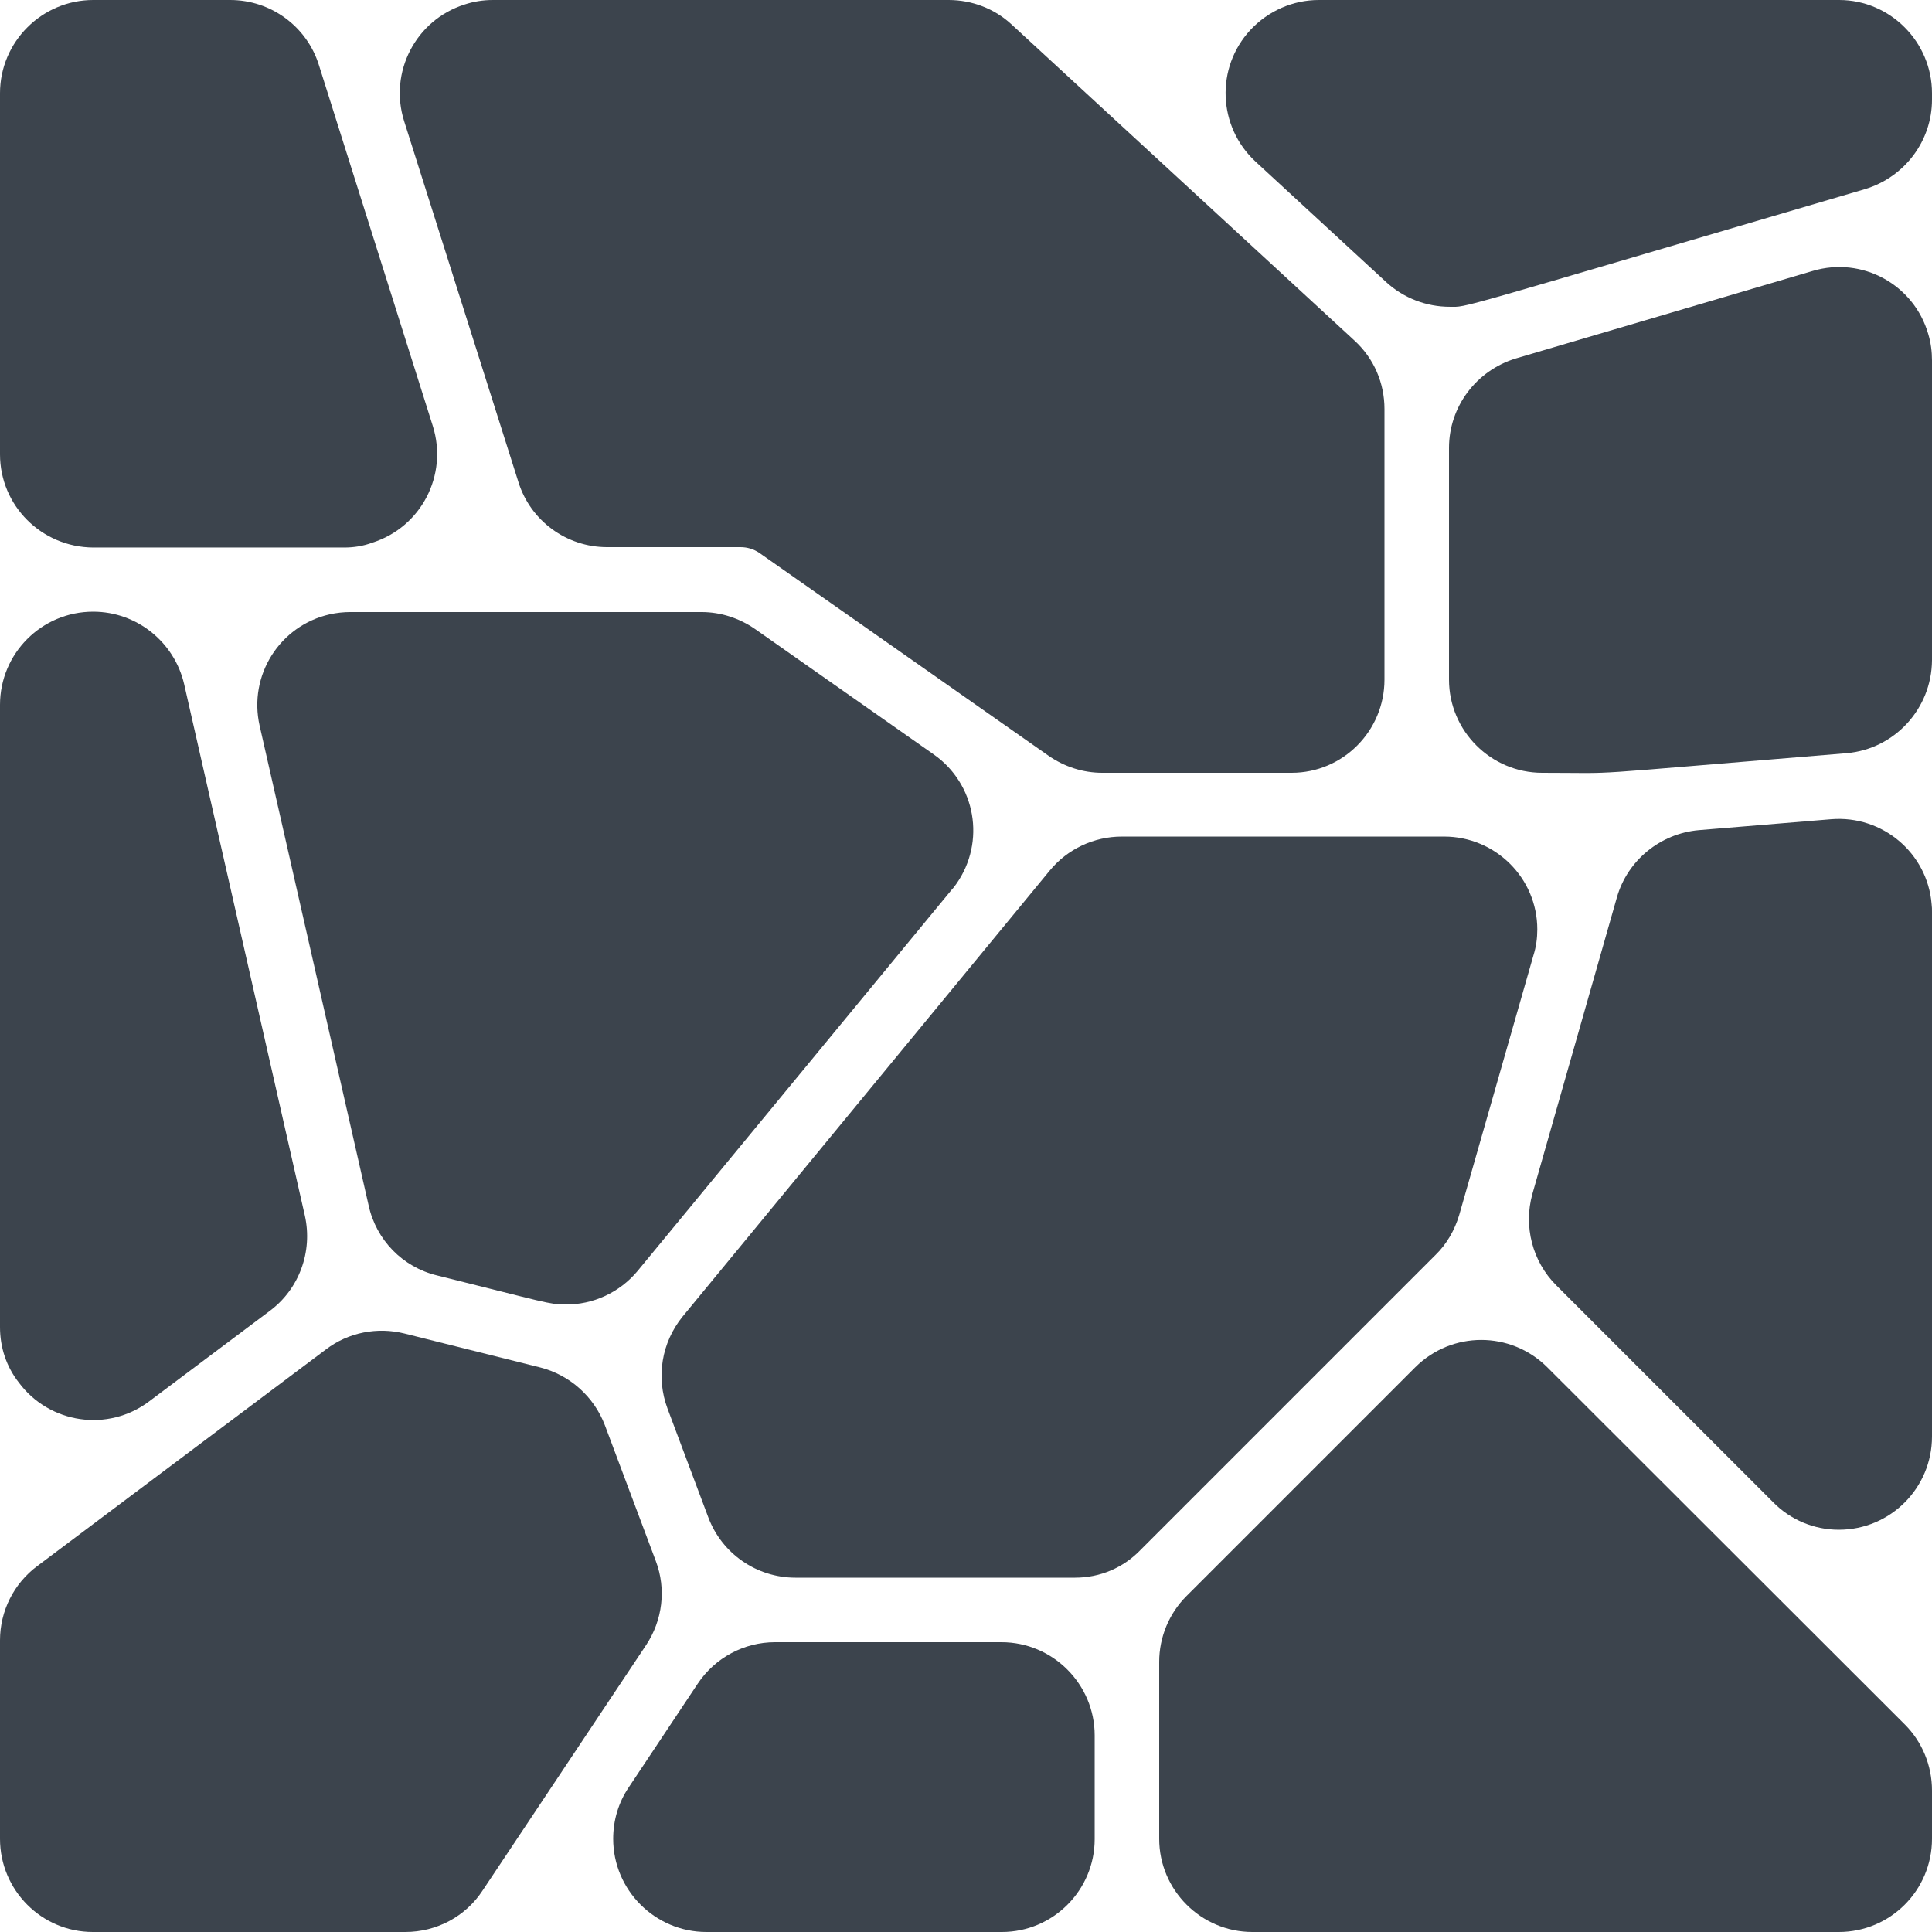
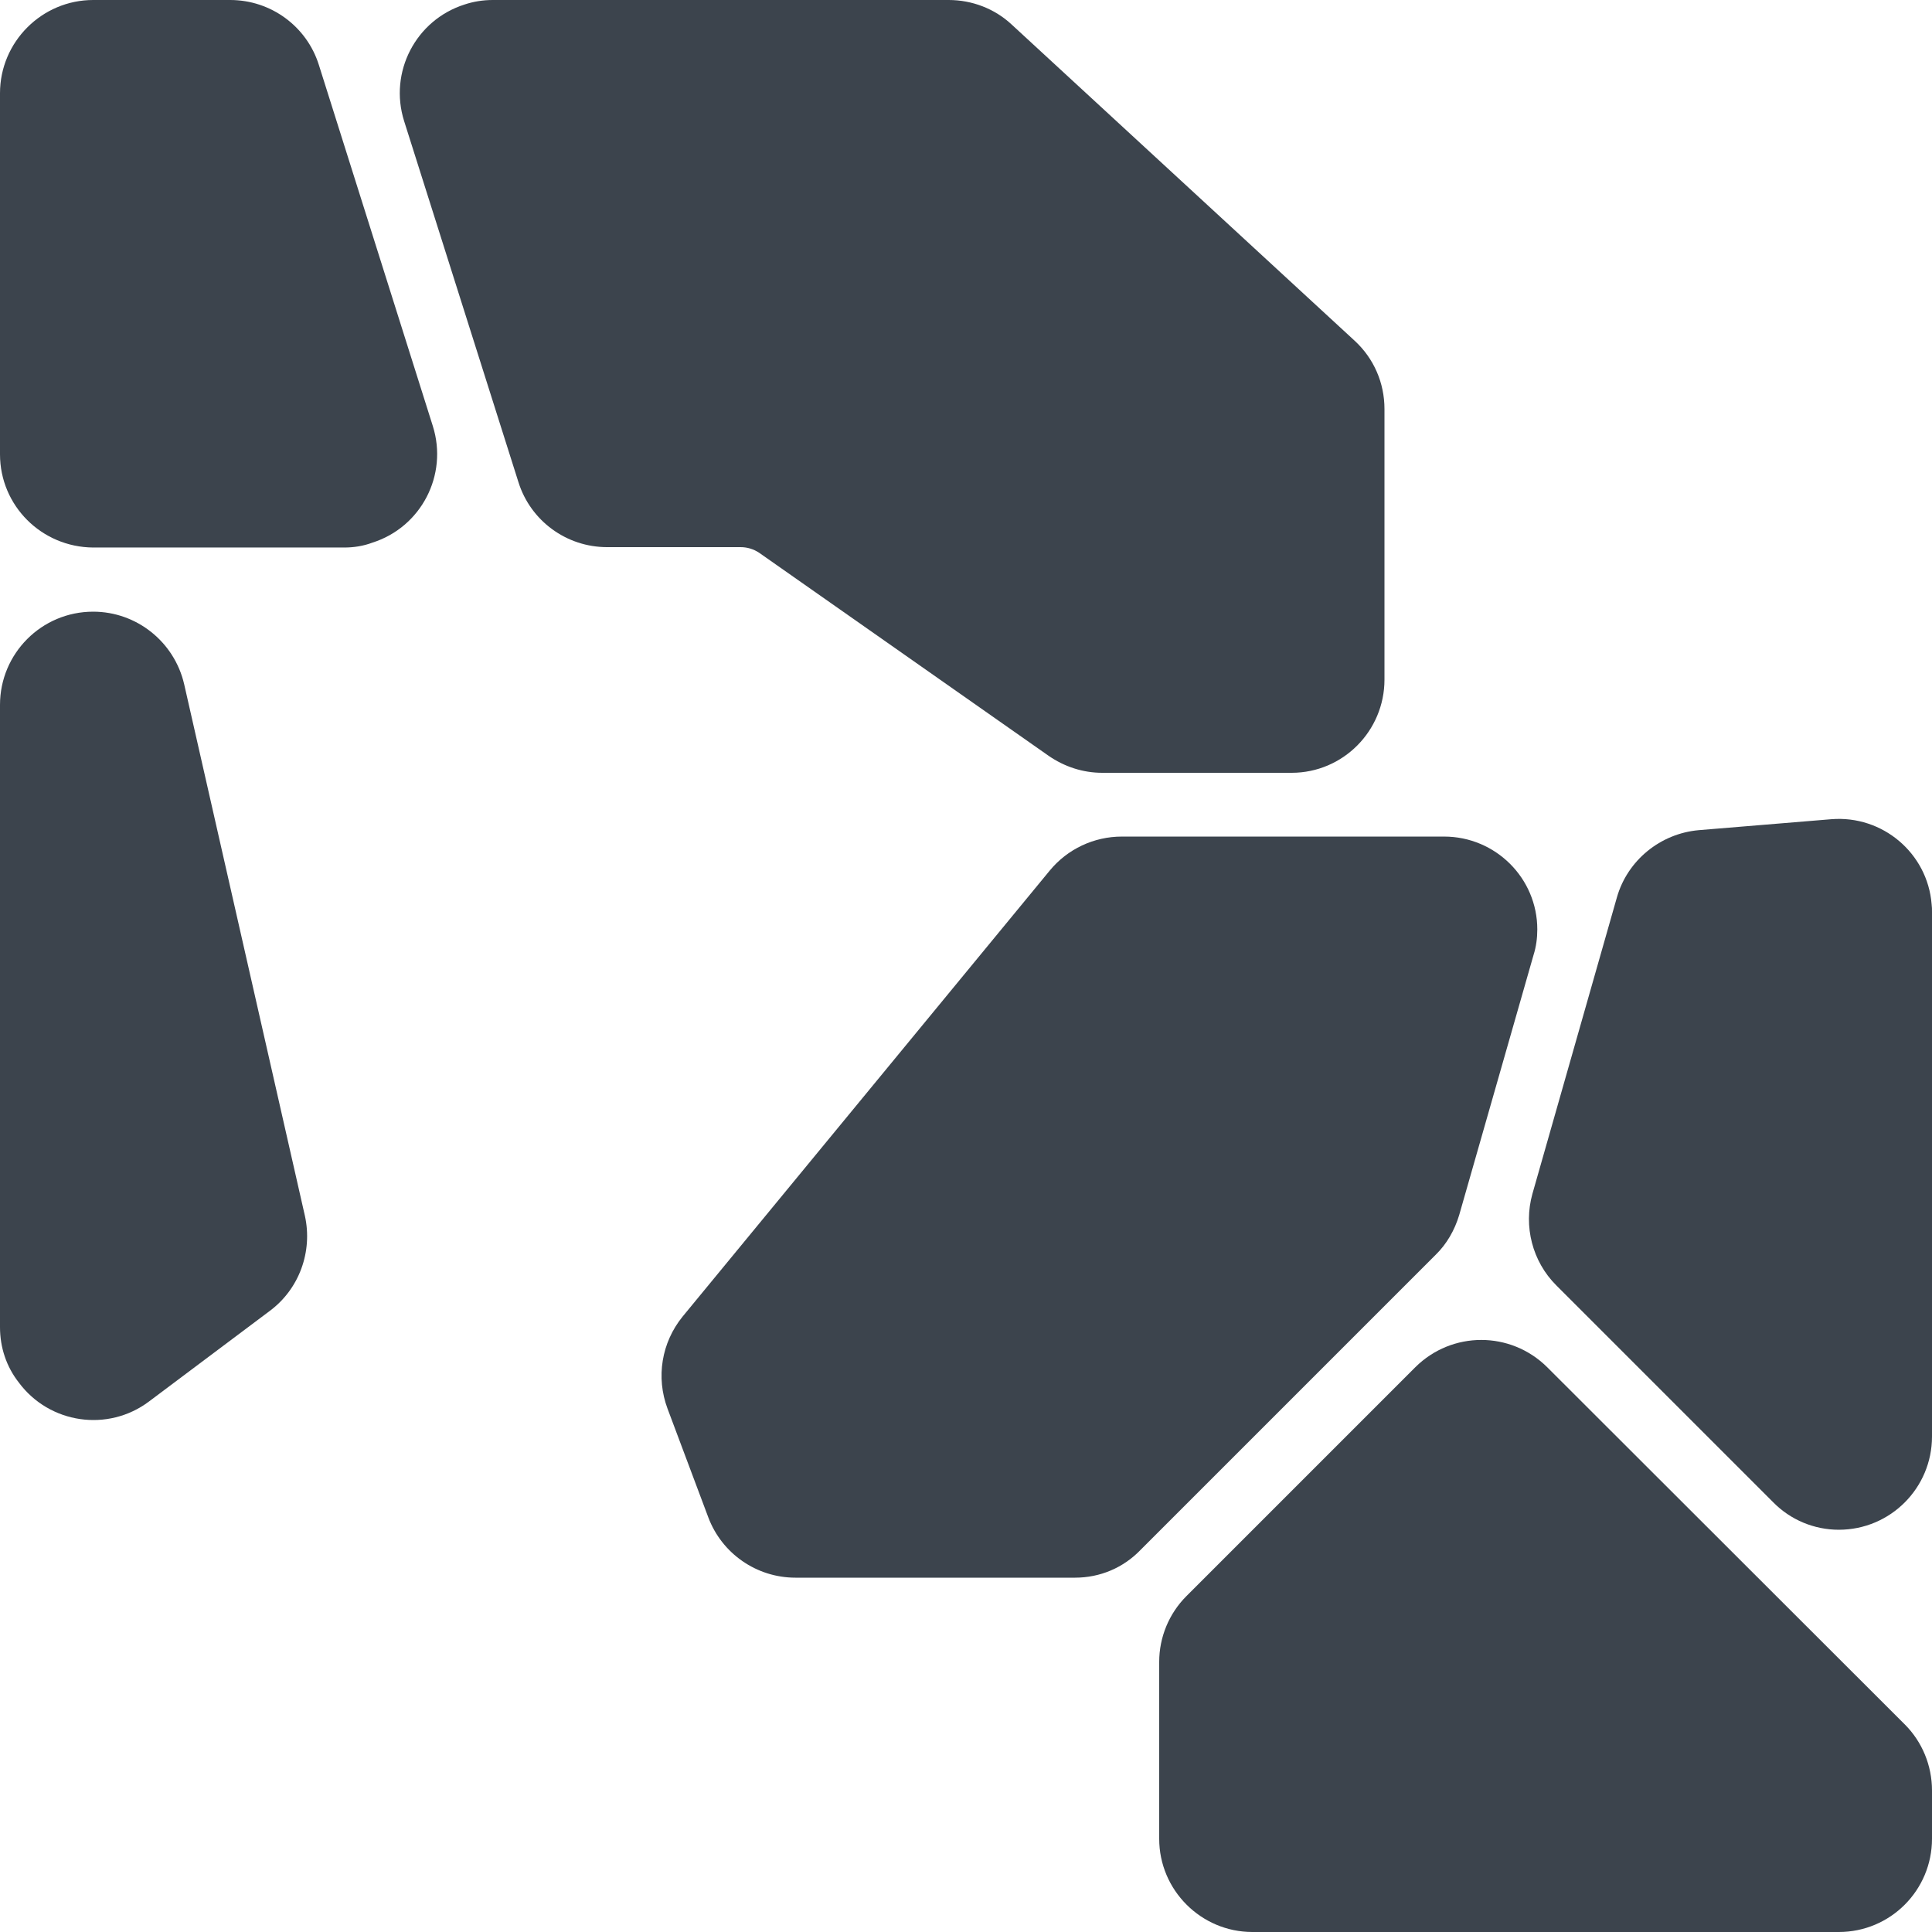
<svg xmlns="http://www.w3.org/2000/svg" version="1.1" id="Icons" x="0px" y="0px" viewBox="0 0 512 512" style="enable-background:new 0 0 512 512;" xml:space="preserve">
  <style type="text/css">
	.st0{fill:#3C444D;}
</style>
  <path class="st0" d="M342.3,204.8h-50.2c-5.1,0-10-1.6-14.2-4.5l-76.7-53.8c-1.5-1-3.2-1.5-4.9-1.5h-35.4c-10.8,0-20.3-7-23.5-17.2  l-30.3-95.7c-4.1-13,3.1-26.8,16-30.9c2.4-0.8,4.9-1.2,7.5-1.2h120.8c6.2,0,12.2,2.3,16.7,6.5L359,90.3c5.1,4.7,7.9,11.2,7.9,18.1  v71.7C366.9,193.7,355.9,204.8,342.3,204.8z" />
-   <path class="st0" d="M384.2,81.3c-6.2,0-12.2-2.3-16.8-6.5l-34.7-32c-10-9.3-10.6-24.9-1.3-34.9c4.7-5,11.2-7.9,18.1-7.9h137.9  C500.9,0,512,11.1,512,24.7v1.7c0,10.9-7.2,20.5-17.7,23.7C382.6,82.9,389.2,81.3,384.2,81.3z" />
-   <path class="st0" d="M408.7,204.8c-13.6,0-24.7-11.1-24.7-24.7v-61.4c0-10.9,7.2-20.5,17.7-23.7l78.7-23.2  c13.1-3.9,26.8,3.6,30.6,16.7c0.7,2.3,1,4.7,1,7V175c-0.1,12.8-9.9,23.5-22.6,24.6C413.7,205.8,431.5,204.8,408.7,204.8z   M482.8,80.1L482.8,80.1z" />
  <path class="st0" d="M469.9,398.1l-57.5-57.5c-6.3-6.3-8.7-15.6-6.3-24.2l22.4-78.6c2.8-9.8,11.5-16.9,21.7-17.8l35.1-2.9  c13.6-1.1,25.5,9,26.6,22.5c0.1,0.7,0.1,1.4,0.1,2v139.1c0,13.6-11,24.7-24.7,24.7C480.8,405.4,474.5,402.8,469.9,398.1z" />
  <path class="st0" d="M91.2,145.1H24.7C11,145,0,134,0,120.4V24.7C0,11.1,11.1,0,24.7,0H61c10.8,0,20.3,7,23.5,17.2l30.2,95.7  c4.1,13-3.1,26.8-16,30.9C96.3,144.7,93.8,145.1,91.2,145.1z" />
  <path class="st0" d="M0,351.7V186.8c0-13.6,11-24.7,24.7-24.7c11.5,0,21.5,8,24.1,19.2l32,140.9c2.1,9.5-1.5,19.4-9.3,25.2l-32,24  c-10.9,8.2-26.4,5.9-34.5-5C1.7,362.2,0,357.1,0,351.7z" />
-   <path class="st0" d="M107.4,512H24.6C11,512,0,500.9,0,487.3v-52.6c0-7.8,3.7-15.1,9.9-19.7l76.5-57.4c5.9-4.5,13.6-6,20.8-4.2l36,9  c7.8,2,14.2,7.7,17.1,15.3l13.5,36c2.8,7.4,1.8,15.7-2.6,22.3l-43.3,65C123.4,507.9,115.7,512,107.4,512z M91.5,364.5L91.5,364.5z" />
-   <path class="st0" d="M265.5,512h-78.3c-13.6,0-24.7-11.1-24.7-24.7c0-4.9,1.4-9.6,4.1-13.6l18.3-27.5c4.6-6.9,12.3-11,20.5-11h60  c13.6,0,24.7,11.1,24.7,24.7v27.5C290.1,500.9,279.1,512,265.5,512z" />
  <path class="st0" d="M487.3,512H331.9c-13.6,0-24.7-11.1-24.7-24.7v-46.9c0-6.5,2.6-12.8,7.2-17.4l60.7-60.7l0,0  c9.7-9.6,25.2-9.6,34.9,0l94.8,94.7c4.6,4.6,7.2,10.9,7.2,17.5v12.8C512,500.9,501,512,487.3,512z" />
-   <path class="st0" d="M149.8,345.7c-4.3,0-5-0.5-34-7.7c-9.1-2.2-16.1-9.4-18.1-18.5L68.8,192.3c-3-13.3,5.3-26.5,18.6-29.5  c1.8-0.4,3.6-0.6,5.5-0.6h93c5.1,0,10,1.6,14.2,4.5l47.3,33.2c11.2,7.8,13.9,23.2,6,34.4c-0.4,0.5-0.7,1-1.2,1.5l-83.3,101.1  C164.2,342.5,157.2,345.8,149.8,345.7z" />
  <path class="st0" d="M284.9,418.1h-74.1c-10.3,0-19.5-6.4-23.1-16l-10.8-28.8c-3.1-8.3-1.6-17.5,4-24.4l97.3-118.2  c4.7-5.7,11.7-9,19.1-9h85.4c13.6,0,24.7,11,24.7,24.6c0,2.3-0.3,4.6-1,6.8l-19.7,68.9c-1.2,4-3.3,7.7-6.3,10.6l-78.1,78.1  C297.7,415.5,291.5,418.1,284.9,418.1z" />
</svg>